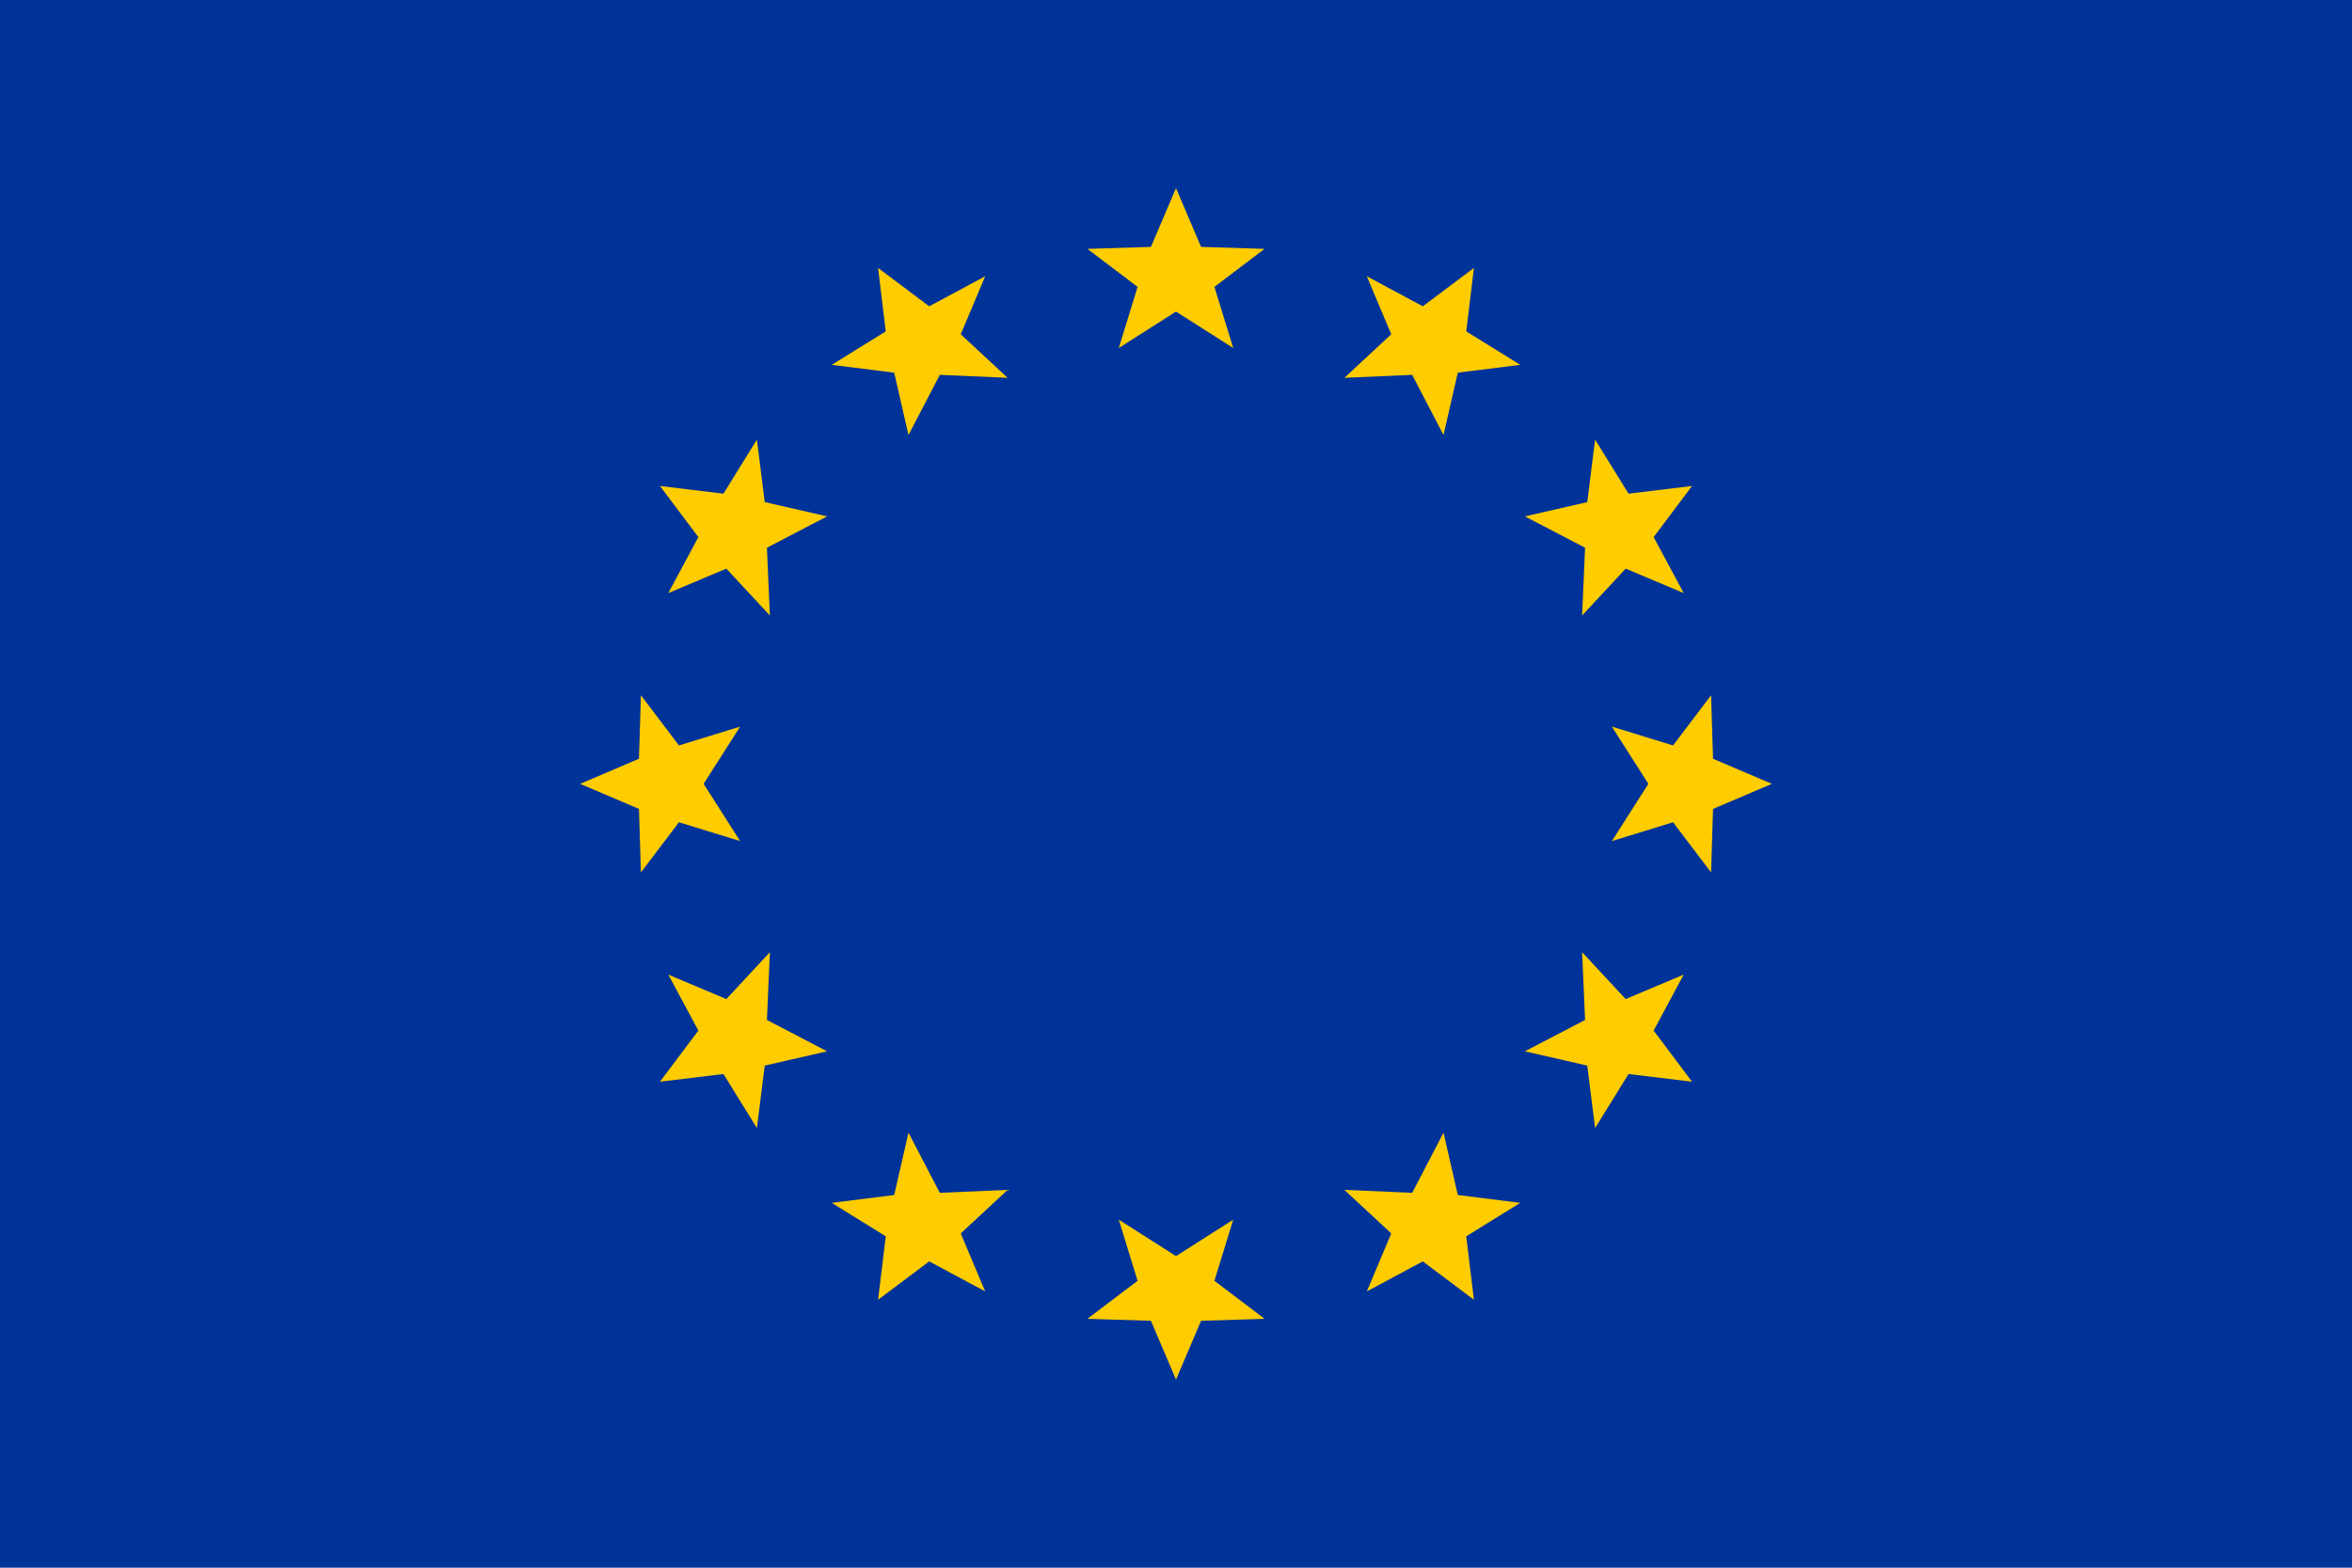
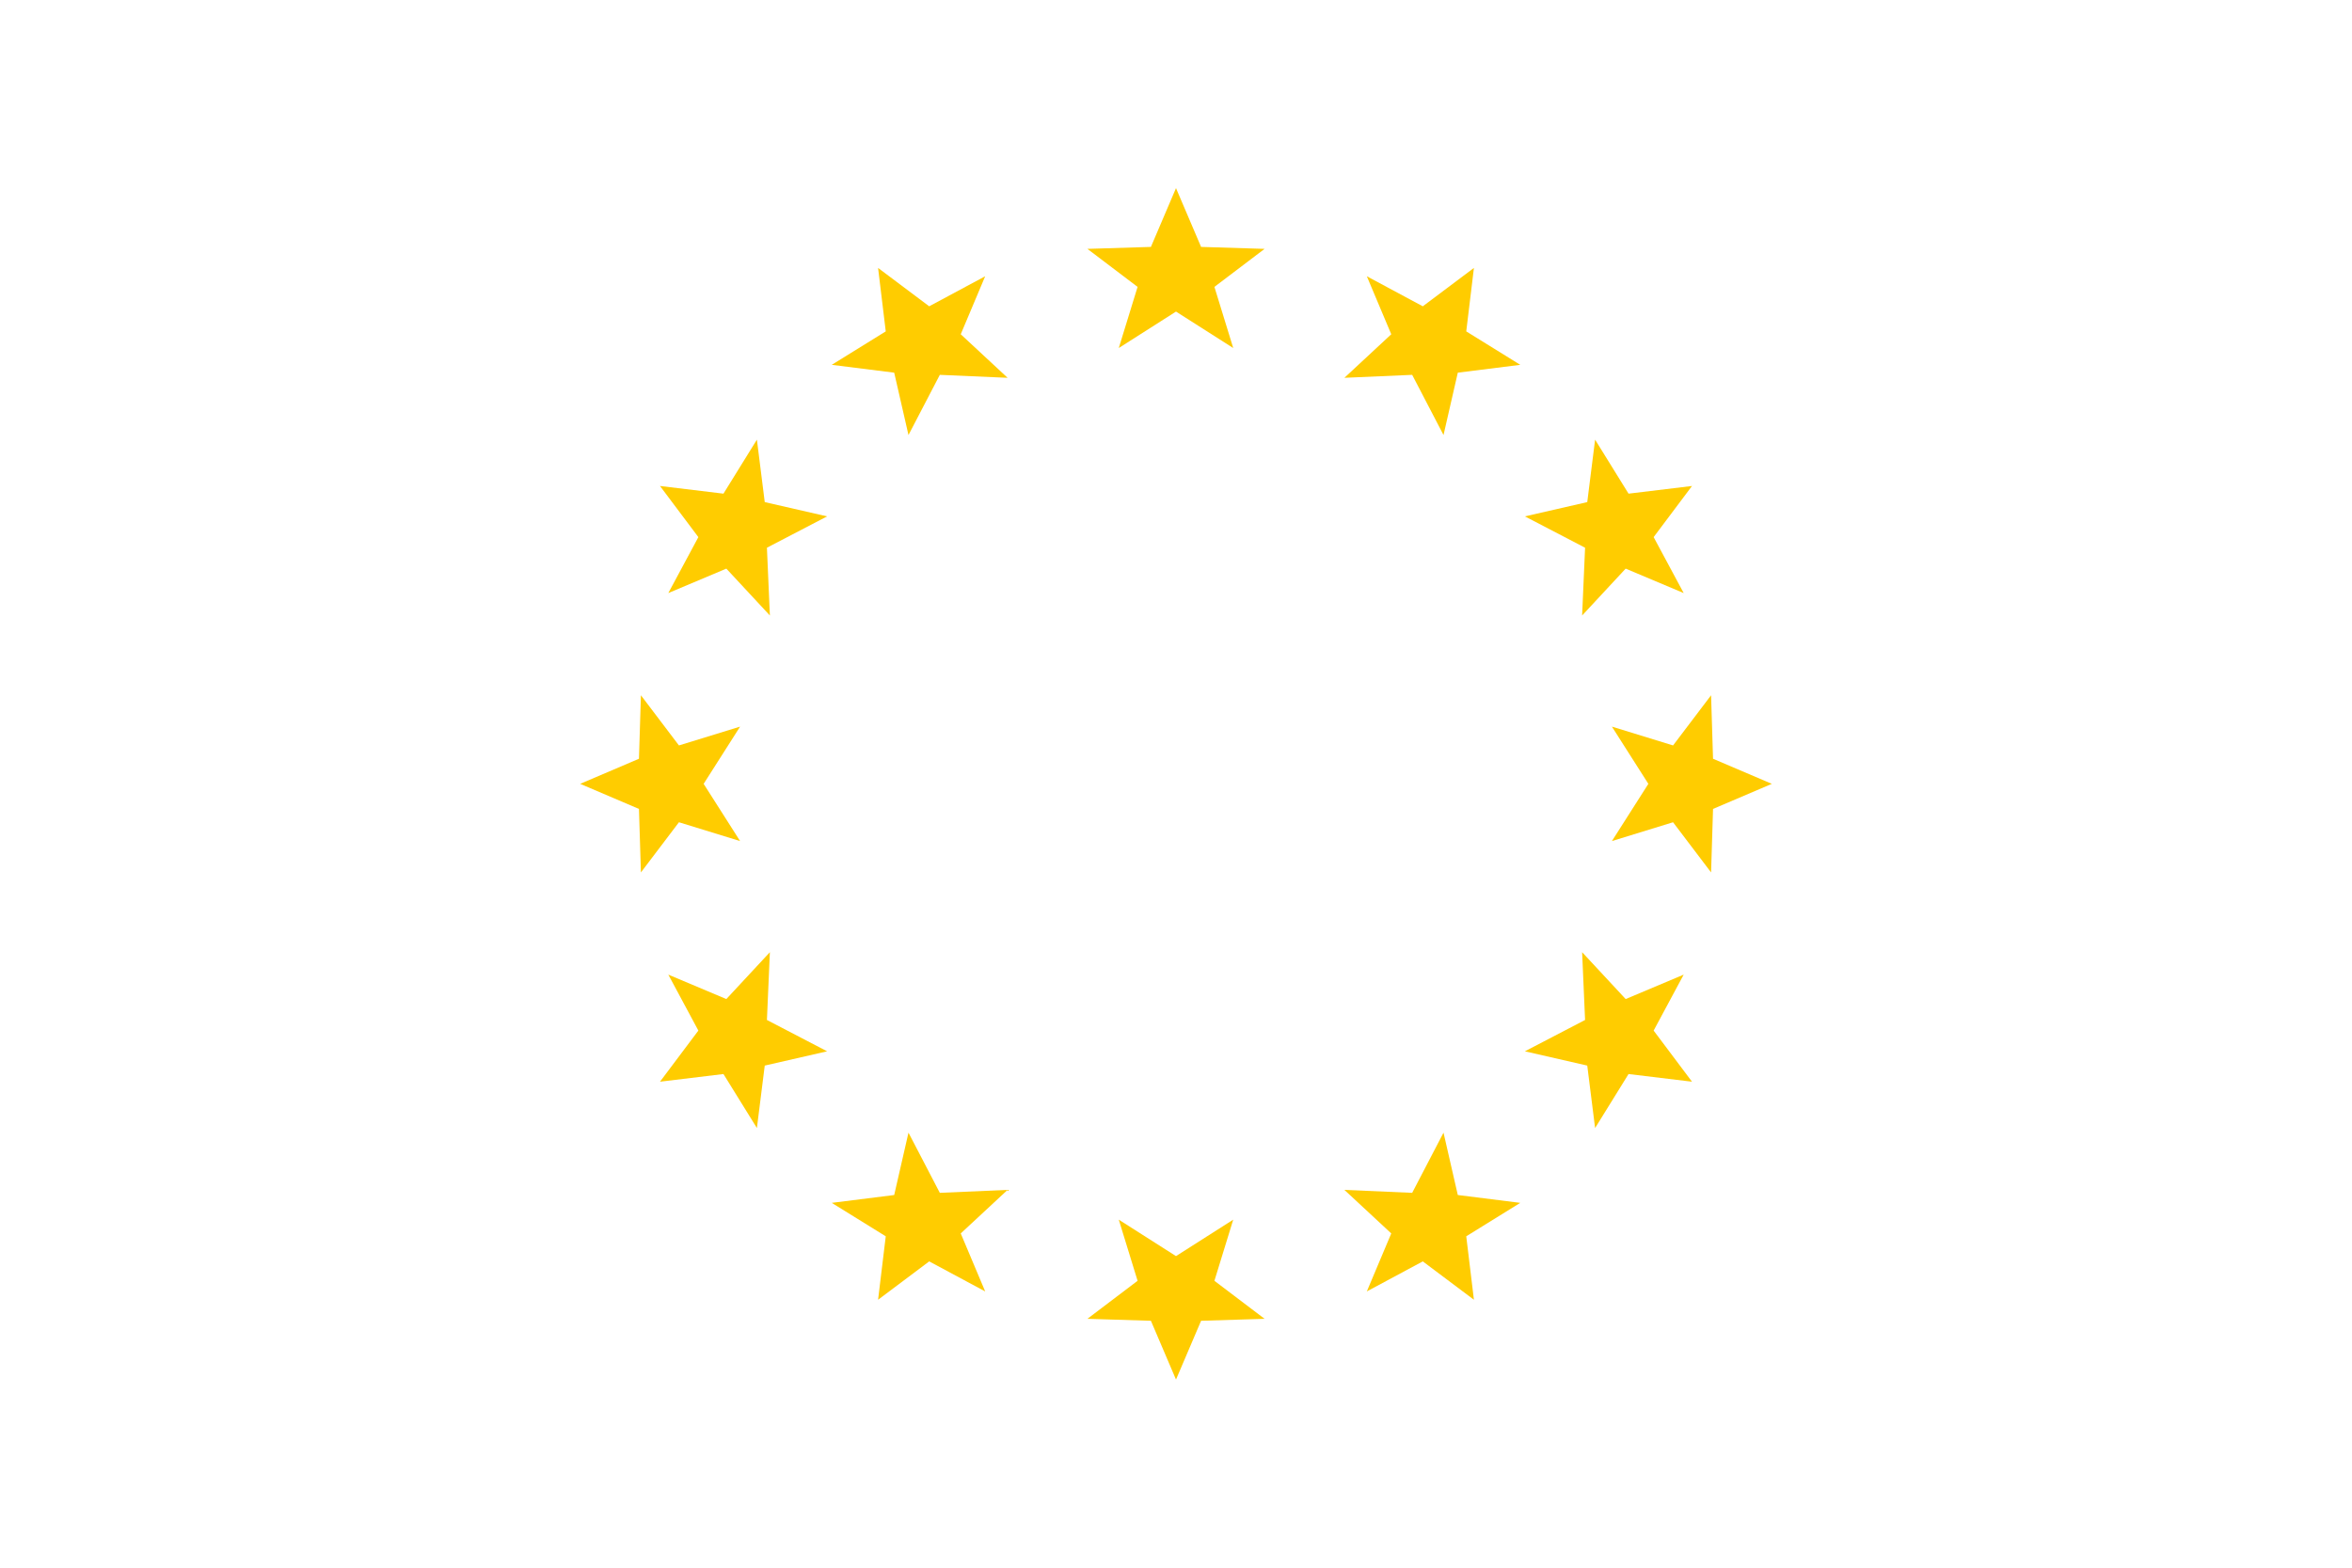
<svg xmlns="http://www.w3.org/2000/svg" viewBox="0 0 60 40" aria-label="European Union flag">
-   <rect width="60" height="40" fill="#003399" />
  <g fill="#ffcc00" transform="translate(30 20)">
    <g id="eu-star" transform="translate(0 -13)">
      <path d="M0-2.2 0.64-0.7 2.26-0.65 0.98 0.32 1.46 1.88 0 0.95 -1.46 1.88 -0.98 0.32 -2.26 -0.65 -0.64 -0.7Z" />
    </g>
    <use href="#eu-star" transform="rotate(30)" />
    <use href="#eu-star" transform="rotate(60)" />
    <use href="#eu-star" transform="rotate(90)" />
    <use href="#eu-star" transform="rotate(120)" />
    <use href="#eu-star" transform="rotate(150)" />
    <use href="#eu-star" transform="rotate(180)" />
    <use href="#eu-star" transform="rotate(210)" />
    <use href="#eu-star" transform="rotate(240)" />
    <use href="#eu-star" transform="rotate(270)" />
    <use href="#eu-star" transform="rotate(300)" />
    <use href="#eu-star" transform="rotate(330)" />
  </g>
</svg>